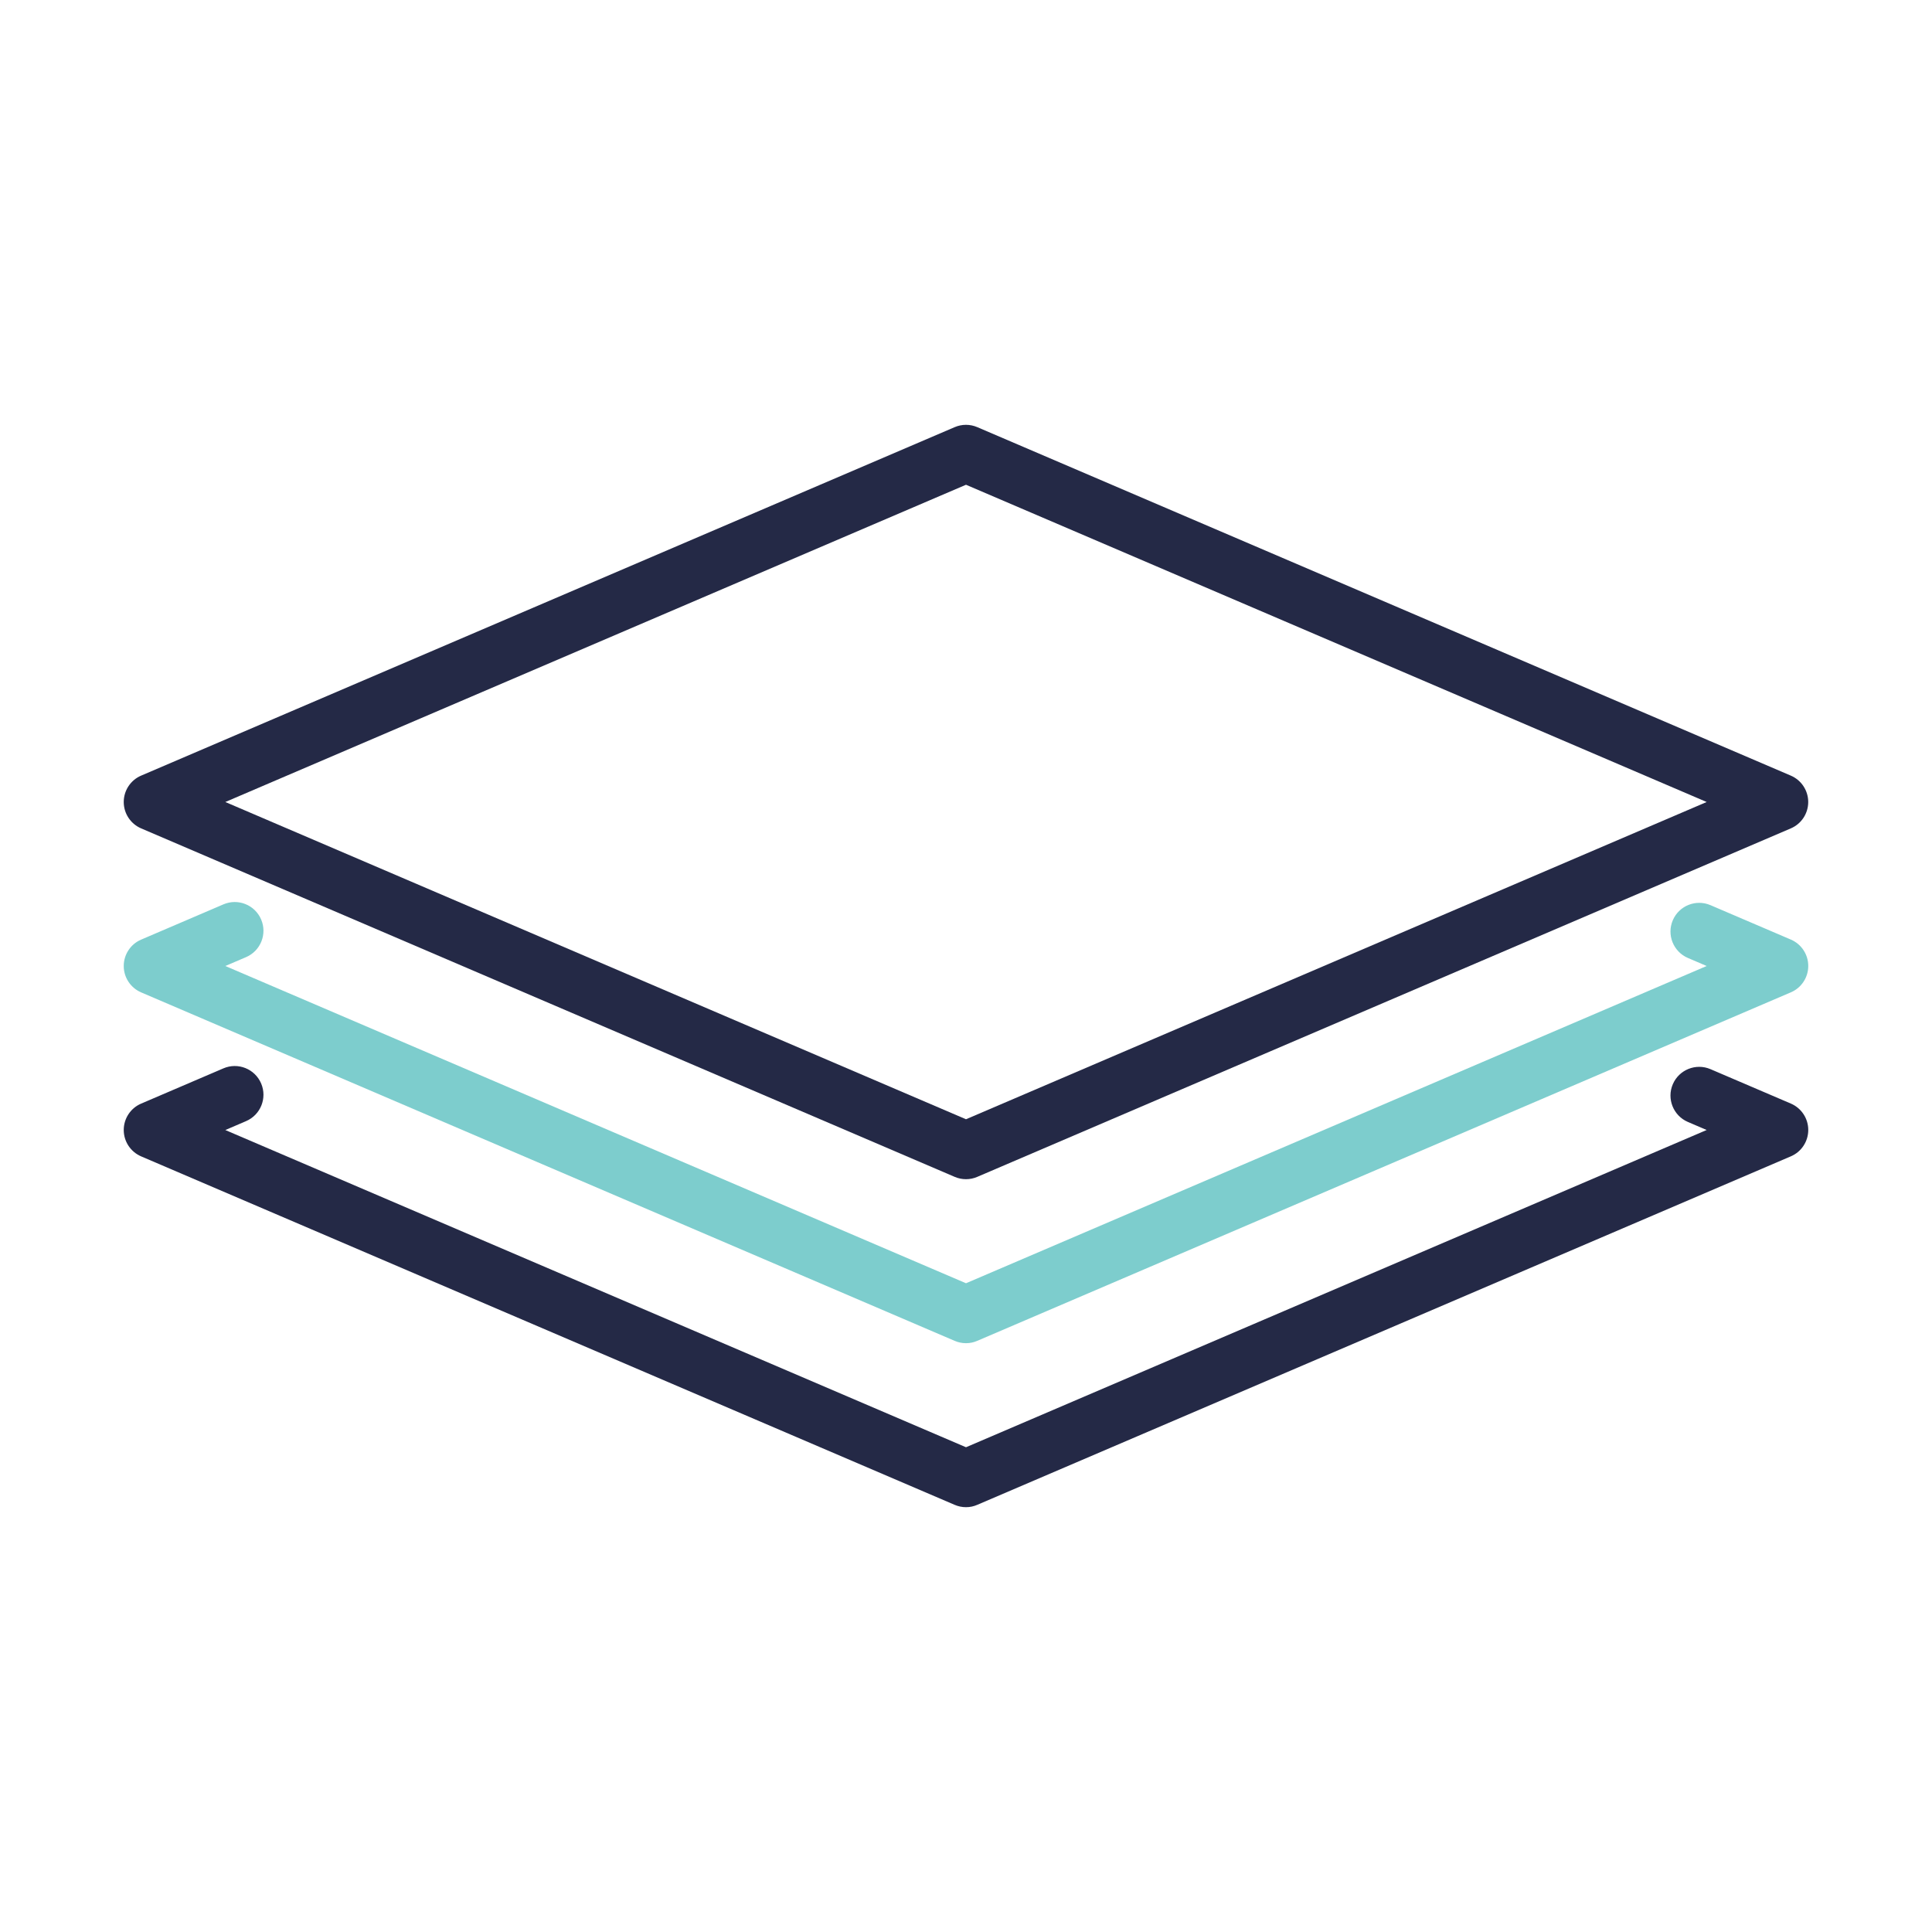
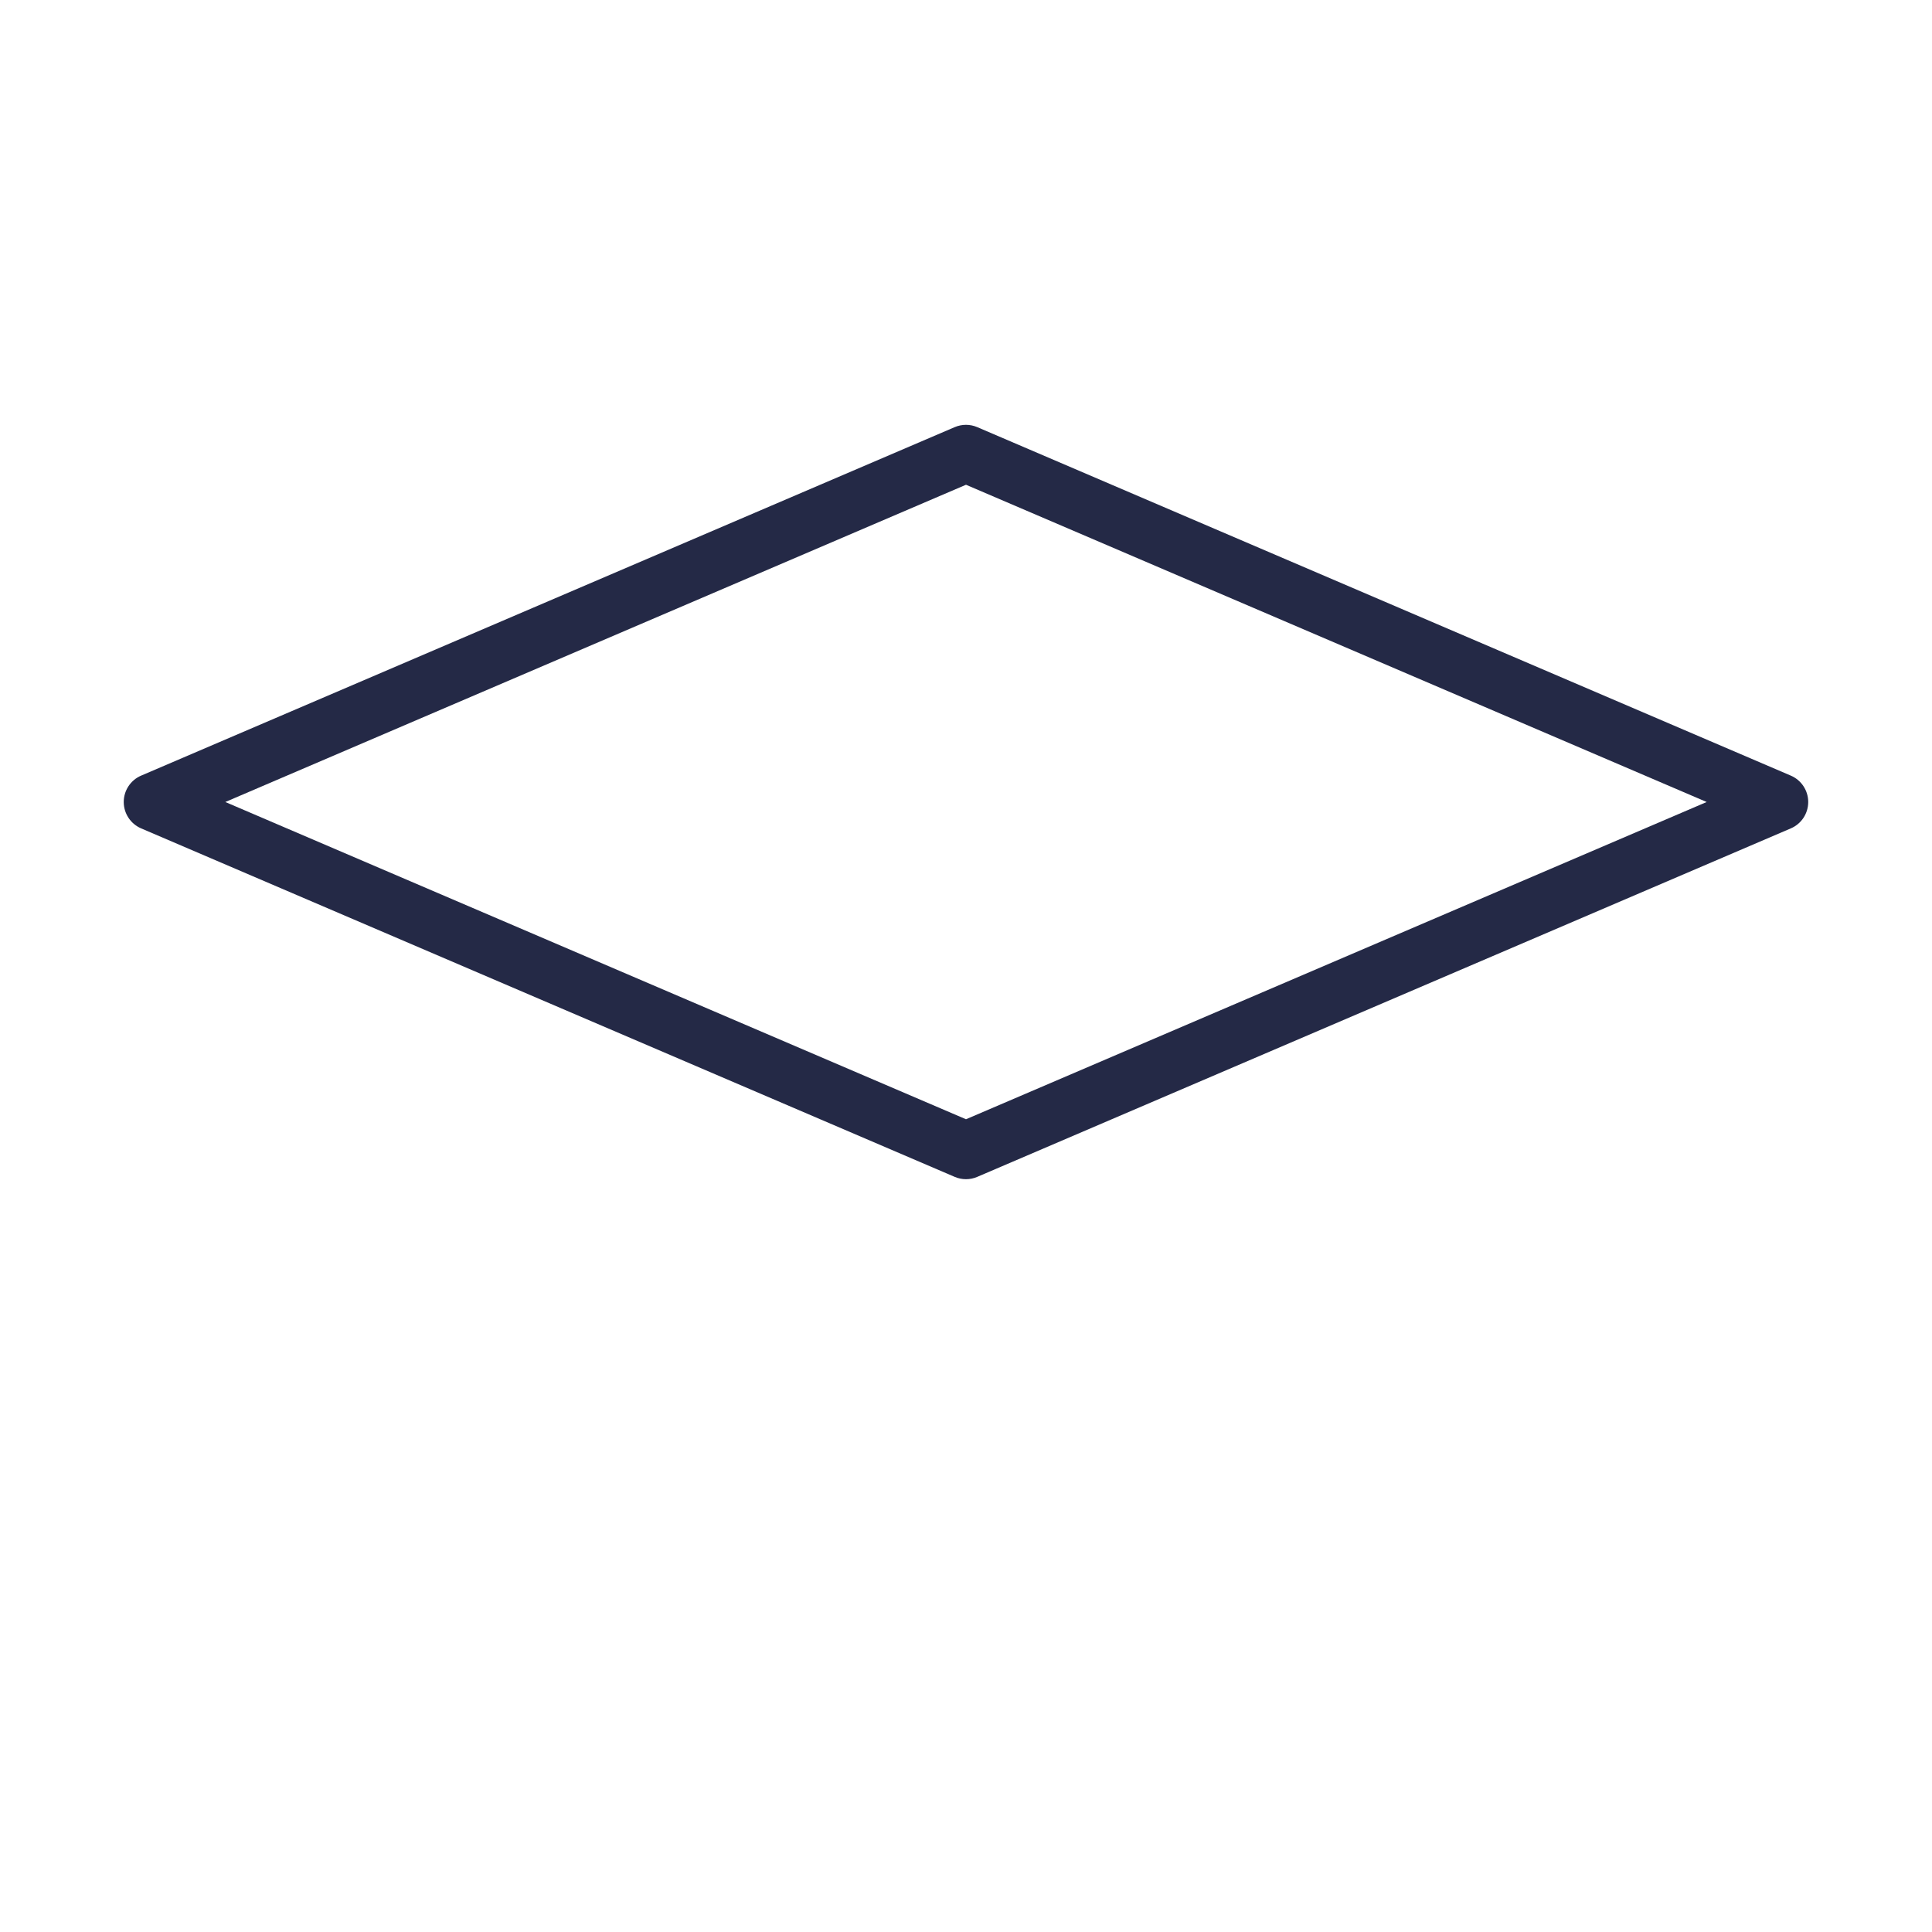
<svg xmlns="http://www.w3.org/2000/svg" version="1.1" id="Warstwa_3" x="0px" y="0px" viewBox="0 0 430 430" style="enable-background:new 0 0 430 430;" xml:space="preserve">
  <style type="text/css">
	.st0{fill:#242946;}
	.st1{fill:#7dcdcd;}
	.st2{fill:none;stroke:#7dcdcd;stroke-width:12.25;stroke-miterlimit:14;}
	.st3{fill-opacity:0;}
	.st4{fill:#131432;}
	.st5{fill:none;}
</style>
  <g>
-     <path class="st0" d="M215,335.45c-0.86,0-1.71-0.17-2.52-0.52L31.41,257.37c-2.35-1.01-3.87-3.32-3.87-5.87s1.52-4.87,3.87-5.87   l18.32-7.85c3.24-1.39,7,0.11,8.39,3.36c1.39,3.24-0.11,7-3.36,8.39l-4.61,1.98L215,322.11l164.85-70.61l-4.18-1.79   c-3.24-1.39-4.75-5.14-3.36-8.39c1.39-3.24,5.14-4.75,8.39-3.36l17.89,7.66c2.35,1.01,3.87,3.32,3.87,5.87s-1.52,4.87-3.87,5.87   l-181.07,77.56C216.71,335.28,215.86,335.45,215,335.45z" />
-     <path class="st1" d="M215,298.95c-0.86,0-1.71-0.17-2.52-0.52L31.41,220.87c-2.35-1.01-3.87-3.32-3.87-5.87s1.52-4.87,3.87-5.87   l18.32-7.85c3.24-1.39,7,0.11,8.39,3.36c1.39,3.24-0.11,7-3.36,8.39L50.15,215L215,285.61L379.85,215l-4.18-1.79   c-3.24-1.39-4.75-5.14-3.36-8.39c1.39-3.24,5.14-4.75,8.39-3.36l17.89,7.66c2.35,1.01,3.87,3.32,3.87,5.87s-1.52,4.87-3.87,5.87   l-181.07,77.56C216.71,298.78,215.86,298.95,215,298.95z" />
    <path class="st0" d="M215,262.45c-0.86,0-1.71-0.17-2.52-0.52L31.41,184.37c-2.35-1.01-3.87-3.32-3.87-5.87s1.52-4.87,3.87-5.87   l181.07-77.56c1.61-0.69,3.42-0.69,5.03,0l181.07,77.56c2.35,1.01,3.87,3.32,3.87,5.87s-1.52,4.87-3.87,5.87l-181.07,77.56   C216.71,262.28,215.86,262.45,215,262.45z M50.15,178.5L215,249.11l164.85-70.61L215,107.89L50.15,178.5z" />
  </g>
</svg>